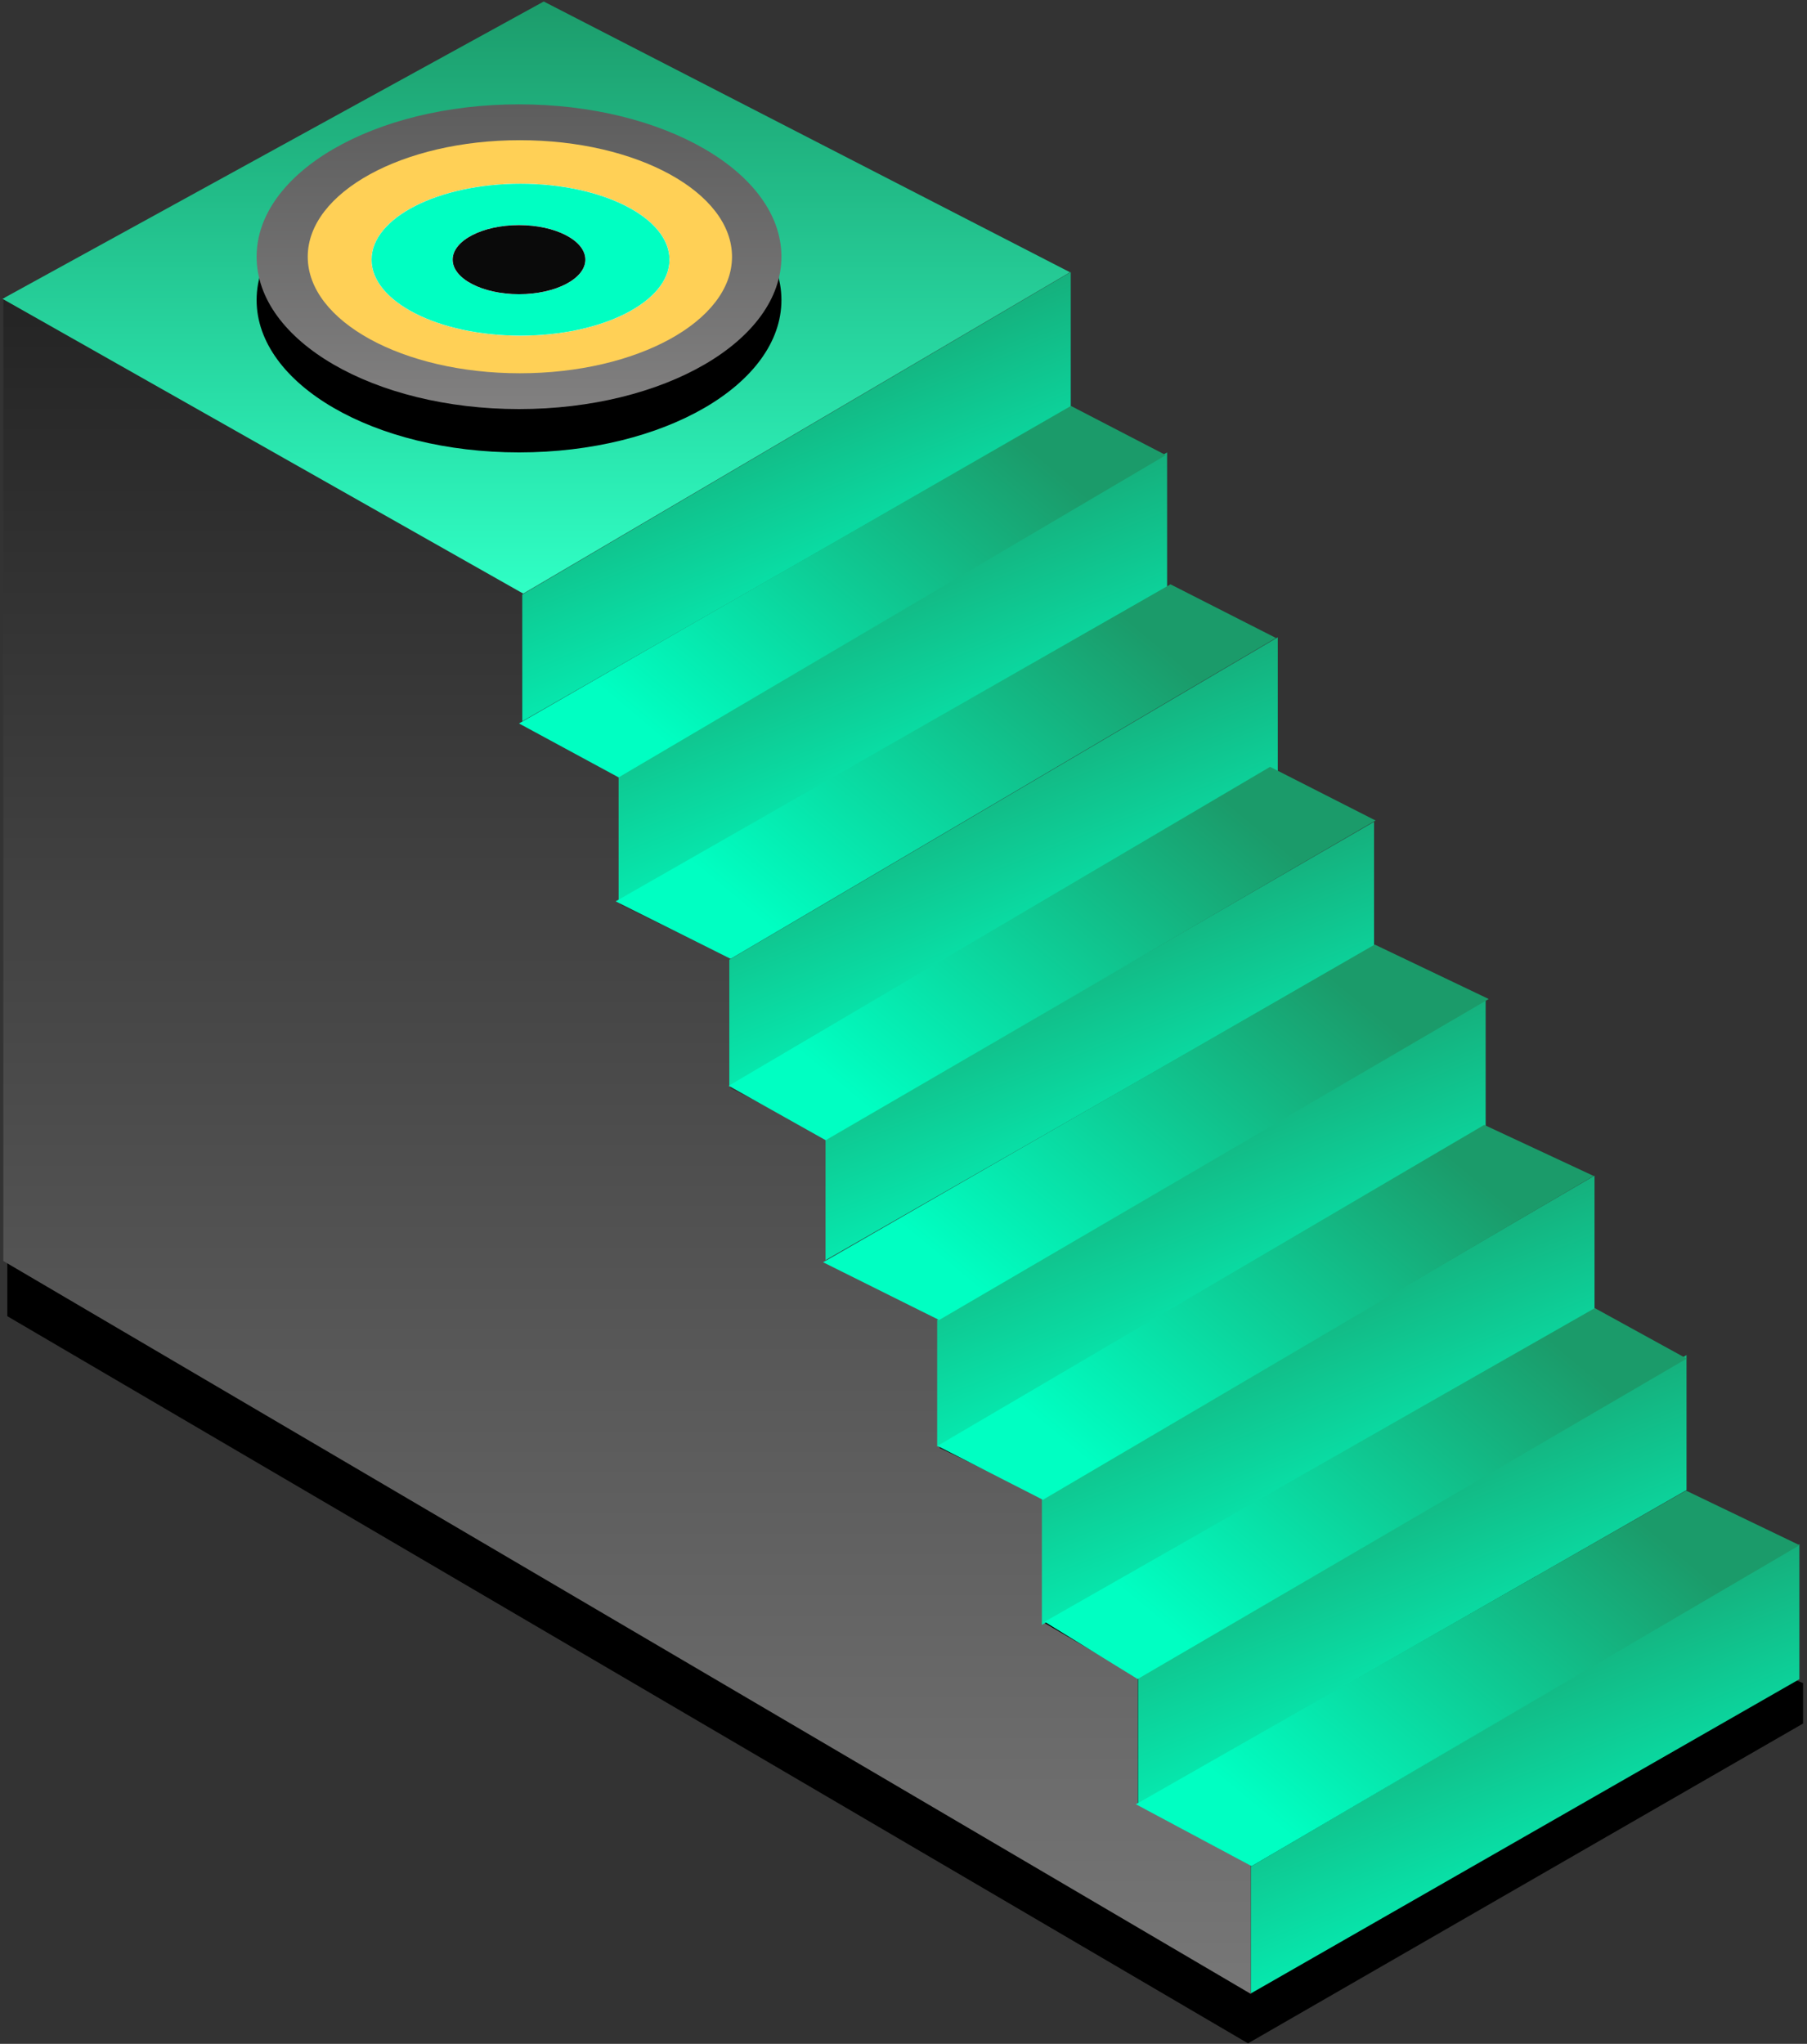
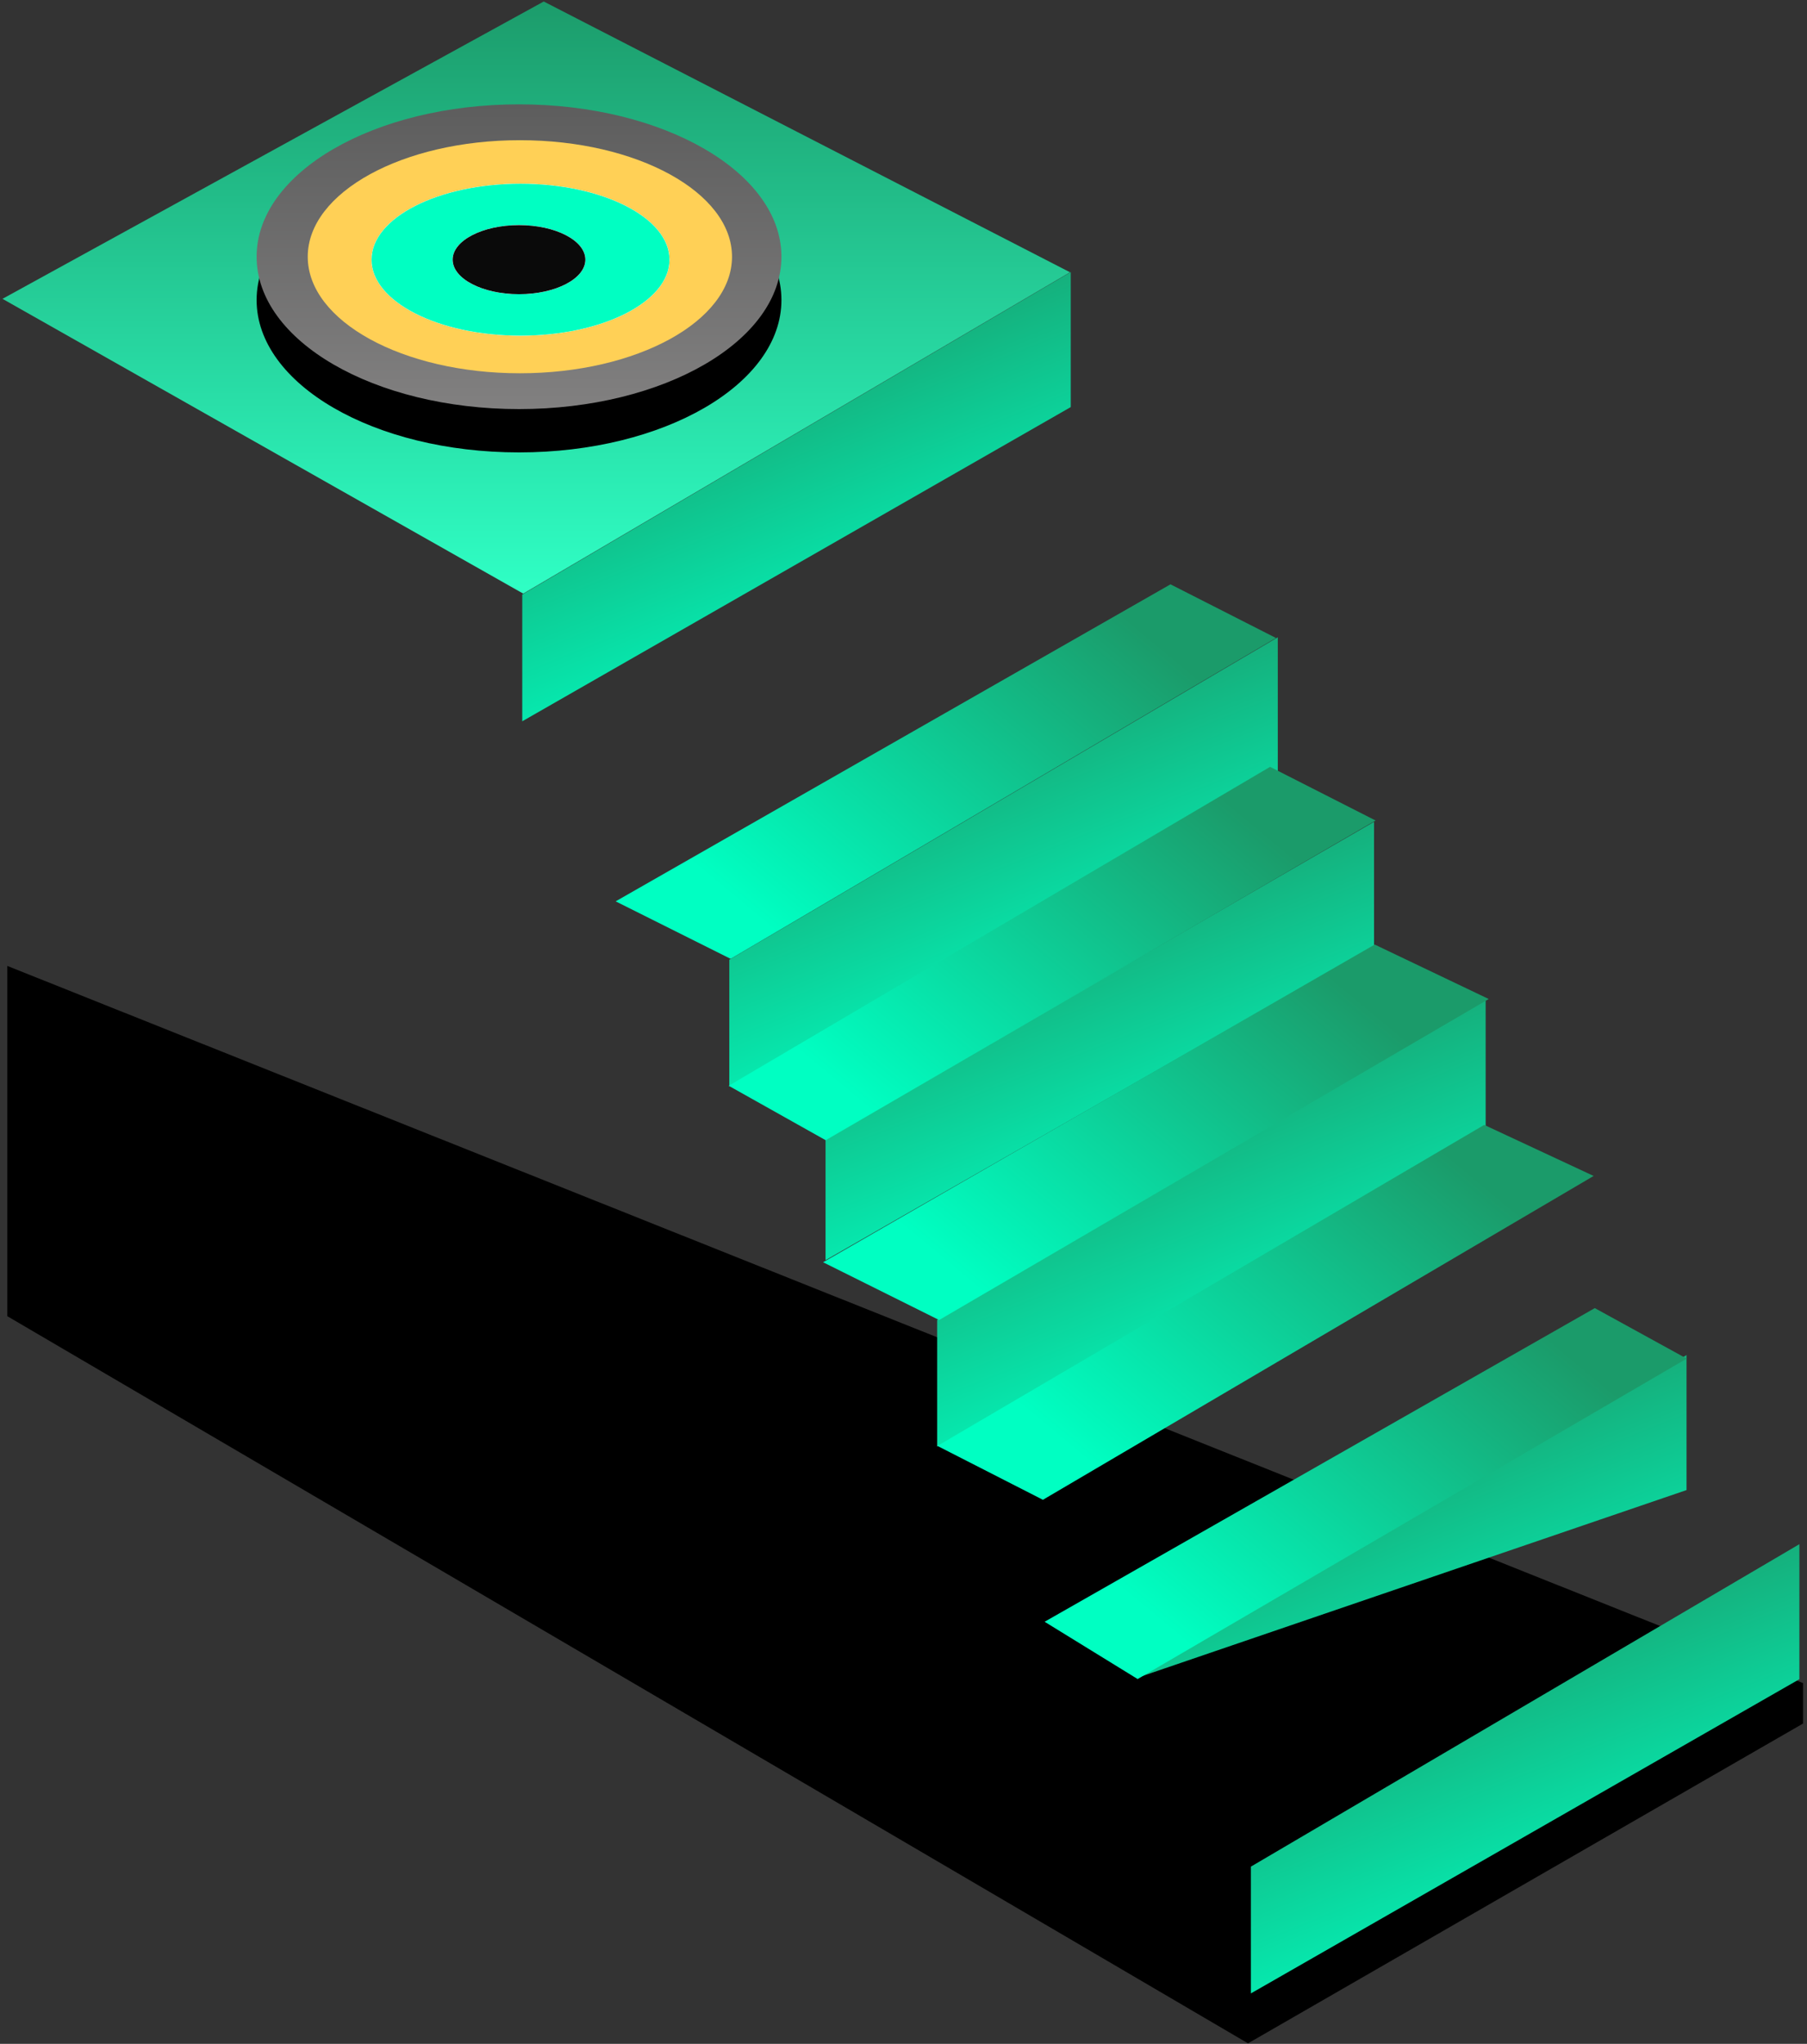
<svg xmlns="http://www.w3.org/2000/svg" width="450" height="509" viewBox="0 0 450 509" fill="none">
  <rect x="0" y="0" width="450" height="509" fill="#333333" stroke="none" />
  <path d="M310.793 508.876L1.824 327.789V240.555L449.019 419.163V429.232L310.793 508.876Z" fill="black" />
-   <path d="M0.832 314.043L311.509 496.575V464.578L283.329 449.453V417.782L260.081 404.179V373.219L234.015 360.589V328.837L205.836 314.049V283.045L181.883 270.999V238.663L154.408 225.278V193.576L129.751 180.191V147.784L0.832 73.812V314.043Z" fill="url(#paint0_linear_3259_17376)" />
  <path d="M130.057 148.056V179.631L266.65 101.38V67.75L130.057 148.056Z" fill="url(#paint1_linear_3259_17376)" />
-   <path d="M154.053 192.978V224.553L290.646 146.301V112.672L154.053 192.978Z" fill="url(#paint2_linear_3259_17376)" />
  <path d="M181.617 239.017V270.592L318.21 192.341V158.711L181.617 239.017Z" fill="url(#paint3_linear_3259_17376)" />
  <path d="M205.586 283.618V313.839L342.179 235.588V204.664L205.586 283.618Z" fill="url(#paint4_linear_3259_17376)" />
  <path d="M233.383 328.688V360.263L369.976 282.012V249.078L233.383 328.688Z" fill="url(#paint5_linear_3259_17376)" />
-   <path d="M259.461 373.088V404.662L397.087 326.411V292.781L259.461 373.088Z" fill="url(#paint6_linear_3259_17376)" />
-   <path d="M283.404 417.767V449.342L419.997 371.091V337.461L283.404 417.767Z" fill="url(#paint7_linear_3259_17376)" />
+   <path d="M283.404 417.767L419.997 371.091V337.461L283.404 417.767Z" fill="url(#paint7_linear_3259_17376)" />
  <path d="M311.51 464.869V496.443L448.103 418.192V384.562L311.51 464.869Z" fill="url(#paint8_linear_3259_17376)" />
  <path d="M135.409 0.375L0.621 74.42L130.301 147.835L266.469 67.808L135.409 0.375Z" fill="url(#paint9_linear_3259_17376)" />
  <ellipse cx="129.253" cy="74.721" rx="65.349" ry="37.948" fill="black" />
  <ellipse cx="129.253" cy="63.932" rx="65.349" ry="37.948" fill="url(#paint10_linear_3259_17376)" />
  <ellipse cx="129.466" cy="63.937" rx="52.83" ry="29.023" fill="#FFD056" />
  <ellipse cx="129.625" cy="64.675" rx="37.09" ry="18.917" fill="white" />
  <ellipse cx="129.625" cy="64.675" rx="37.09" ry="18.917" fill="white" />
  <ellipse cx="129.625" cy="64.675" rx="37.09" ry="18.917" fill="#00FFC2" />
  <ellipse cx="129.251" cy="64.663" rx="16.521" ry="8.601" fill="white" />
  <ellipse cx="129.251" cy="64.663" rx="16.521" ry="8.601" fill="white" />
  <ellipse cx="129.251" cy="64.663" rx="16.521" ry="8.601" fill="#0A0A0A" />
-   <path d="M129.252 180.172L154.056 193.602L290.333 113.347L266.696 101.094L129.252 180.172Z" fill="url(#paint11_linear_3259_17376)" />
  <path d="M153.32 224.471L181.953 238.787L317.764 158.887L291.491 145.523L153.32 224.471Z" fill="url(#paint12_linear_3259_17376)" />
  <path d="M181.469 270.402L205.622 283.962L342.561 204.34L316.288 190.977L181.469 270.402Z" fill="url(#paint13_linear_3259_17376)" />
  <path d="M204.977 314.353L233.87 328.74L370.739 248.794L342.348 235.234L204.977 314.353Z" fill="url(#paint14_linear_3259_17376)" />
  <path d="M233.447 360.093L259.719 373.511L396.871 292.859L369.61 280.148L233.447 360.093Z" fill="url(#paint15_linear_3259_17376)" />
  <path d="M260.143 403.884L283.307 418.15L420.035 338.348L397.153 325.773L260.143 403.884Z" fill="url(#paint16_linear_3259_17376)" />
-   <path d="M282.871 449.337L311.697 464.76L448.143 384.813L419.881 371.227L282.871 449.337Z" fill="url(#paint17_linear_3259_17376)" />
  <defs>
    <linearGradient id="paint0_linear_3259_17376" x1="156.171" y1="73.812" x2="156.171" y2="496.575" gradientUnits="userSpaceOnUse">
      <stop stop-color="#242424" />
      <stop offset="1" stop-color="#777777" />
    </linearGradient>
    <linearGradient id="paint1_linear_3259_17376" x1="198.353" y1="73.724" x2="233.722" y2="161.732" gradientUnits="userSpaceOnUse">
      <stop stop-color="#1B9B6A" />
      <stop offset="1" stop-color="#00FFC2" />
    </linearGradient>
    <linearGradient id="paint2_linear_3259_17376" x1="222.349" y1="118.646" x2="257.718" y2="206.654" gradientUnits="userSpaceOnUse">
      <stop stop-color="#1B9B6A" />
      <stop offset="1" stop-color="#00FFC2" />
    </linearGradient>
    <linearGradient id="paint3_linear_3259_17376" x1="249.914" y1="164.685" x2="285.282" y2="252.693" gradientUnits="userSpaceOnUse">
      <stop stop-color="#1B9B6A" />
      <stop offset="1" stop-color="#00FFC2" />
    </linearGradient>
    <linearGradient id="paint4_linear_3259_17376" x1="273.882" y1="210.493" x2="307.786" y2="296.947" gradientUnits="userSpaceOnUse">
      <stop stop-color="#1B9B6A" />
      <stop offset="1" stop-color="#00FFC2" />
    </linearGradient>
    <linearGradient id="paint5_linear_3259_17376" x1="301.679" y1="254.358" x2="337.048" y2="342.366" gradientUnits="userSpaceOnUse">
      <stop stop-color="#1B9B6A" />
      <stop offset="1" stop-color="#00FFC2" />
    </linearGradient>
    <linearGradient id="paint6_linear_3259_17376" x1="328.791" y1="298.755" x2="364.159" y2="386.763" gradientUnits="userSpaceOnUse">
      <stop stop-color="#1B9B6A" />
      <stop offset="1" stop-color="#00FFC2" />
    </linearGradient>
    <linearGradient id="paint7_linear_3259_17376" x1="351.701" y1="343.435" x2="387.069" y2="431.443" gradientUnits="userSpaceOnUse">
      <stop stop-color="#1B9B6A" />
      <stop offset="1" stop-color="#00FFC2" />
    </linearGradient>
    <linearGradient id="paint8_linear_3259_17376" x1="379.806" y1="390.536" x2="415.175" y2="478.544" gradientUnits="userSpaceOnUse">
      <stop stop-color="#1B9B6A" />
      <stop offset="1" stop-color="#00FFC2" />
    </linearGradient>
    <linearGradient id="paint9_linear_3259_17376" x1="133.545" y1="0.375" x2="133.545" y2="147.835" gradientUnits="userSpaceOnUse">
      <stop stop-color="#1C9C6B" />
      <stop offset="1" stop-color="#2FFFC5" />
    </linearGradient>
    <linearGradient id="paint10_linear_3259_17376" x1="129.253" y1="25.984" x2="129.253" y2="101.88" gradientUnits="userSpaceOnUse">
      <stop stop-color="#5D5D5D" />
      <stop offset="1" stop-color="#818080" />
    </linearGradient>
    <linearGradient id="paint11_linear_3259_17376" x1="170.21" y1="188.791" x2="244.083" y2="101.094" gradientUnits="userSpaceOnUse">
      <stop stop-color="#00FFC2" />
      <stop offset="1" stop-color="#1B9B6A" />
    </linearGradient>
    <linearGradient id="paint12_linear_3259_17376" x1="195.133" y1="233.936" x2="269.445" y2="144.605" gradientUnits="userSpaceOnUse">
      <stop stop-color="#00FFC2" />
      <stop offset="1" stop-color="#1B9B6A" />
    </linearGradient>
    <linearGradient id="paint13_linear_3259_17376" x1="219.93" y1="279.389" x2="294.242" y2="190.059" gradientUnits="userSpaceOnUse">
      <stop stop-color="#00FFC2" />
      <stop offset="1" stop-color="#1B9B6A" />
    </linearGradient>
    <linearGradient id="paint14_linear_3259_17376" x1="246.79" y1="323.817" x2="321.101" y2="234.486" gradientUnits="userSpaceOnUse">
      <stop stop-color="#00FFC2" />
      <stop offset="1" stop-color="#1B9B6A" />
    </linearGradient>
    <linearGradient id="paint15_linear_3259_17376" x1="274.685" y1="367.205" x2="348.997" y2="277.874" gradientUnits="userSpaceOnUse">
      <stop stop-color="#00FFC2" />
      <stop offset="1" stop-color="#1B9B6A" />
    </linearGradient>
    <linearGradient id="paint16_linear_3259_17376" x1="299.48" y1="412.669" x2="373.792" y2="323.338" gradientUnits="userSpaceOnUse">
      <stop stop-color="#00FFC2" />
      <stop offset="1" stop-color="#1B9B6A" />
    </linearGradient>
    <linearGradient id="paint17_linear_3259_17376" x1="322.208" y1="458.122" x2="396.52" y2="368.791" gradientUnits="userSpaceOnUse">
      <stop stop-color="#00FFC2" />
      <stop offset="1" stop-color="#1B9B6A" />
    </linearGradient>
  </defs>
</svg>